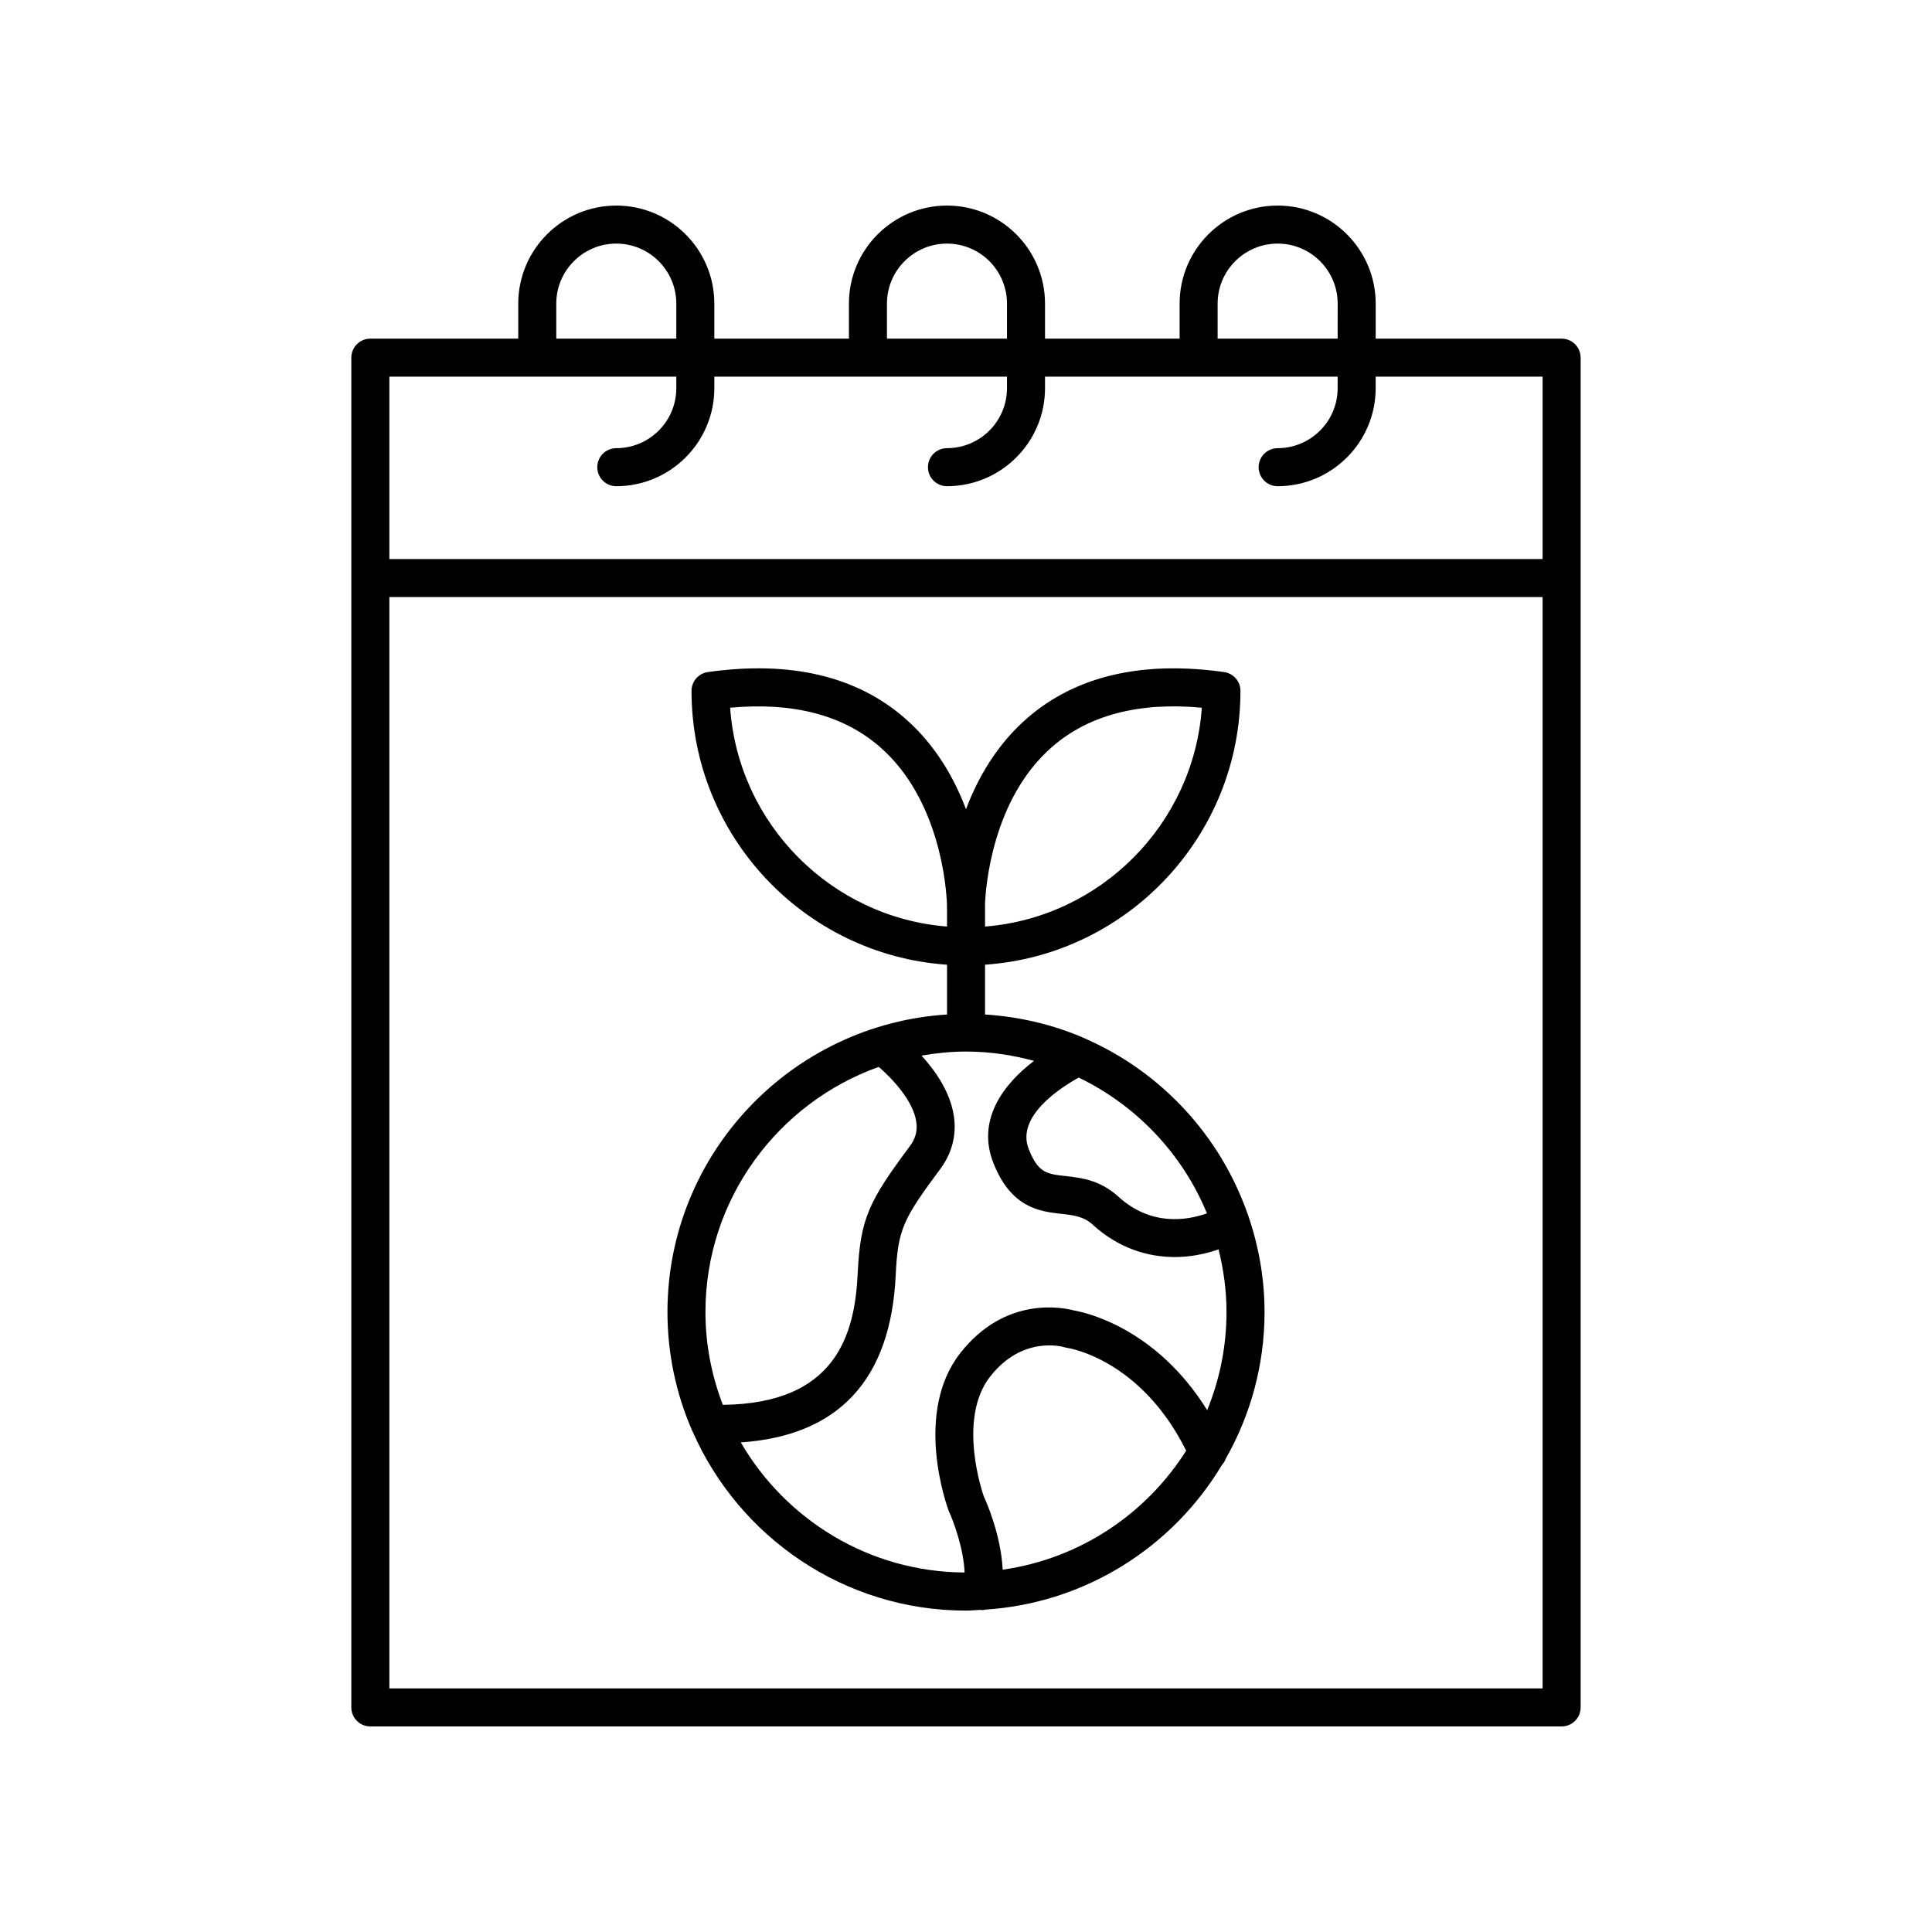
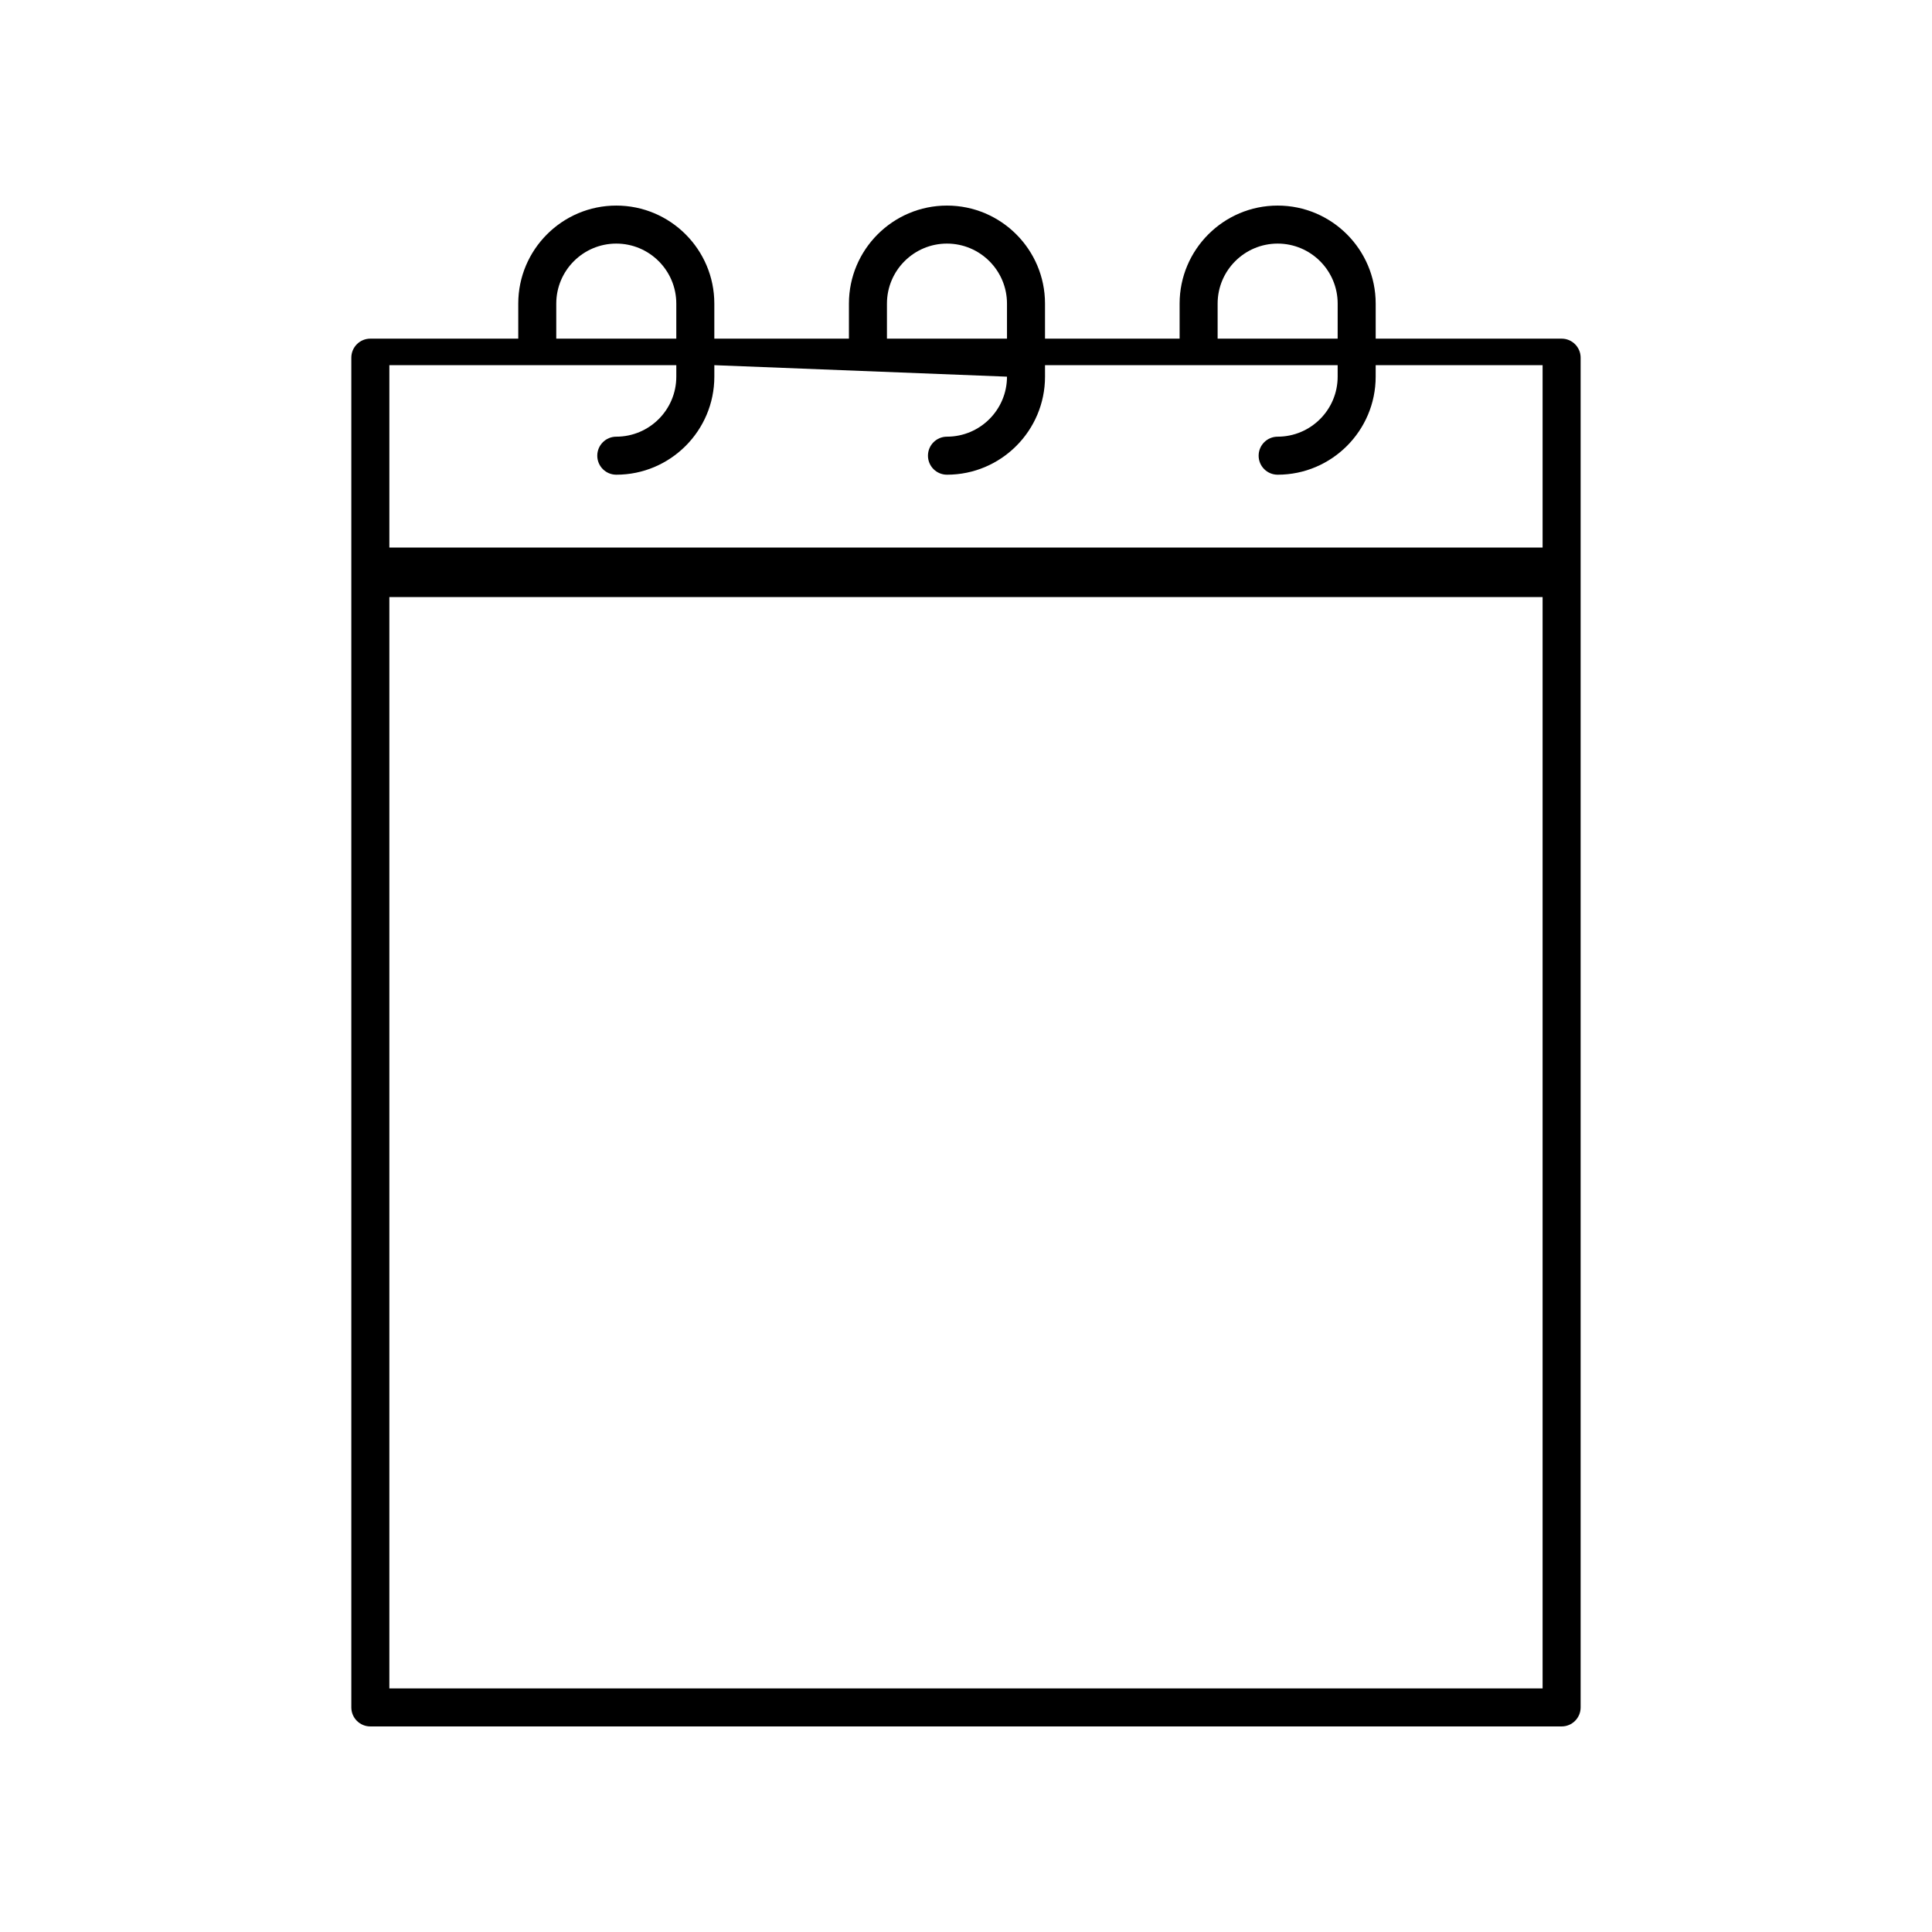
<svg xmlns="http://www.w3.org/2000/svg" fill="#000000" width="800px" height="800px" version="1.1" viewBox="144 144 512 512">
  <g>
-     <path d="m307.32 198.48c-14.32 0-25.977 11.656-25.977 25.98v9.285h-39.199c-2.785 0-5.039 2.254-5.039 5.039v357.7c0 2.781 2.254 5.039 5.039 5.039h315.7c2.785 0 5.039-2.254 5.039-5.039v-357.7c0-2.781-2.254-5.039-5.039-5.039h-49.273v-9.285c0-14.324-11.656-25.98-25.977-25.98-14.328 0-25.984 11.656-25.984 25.98v9.285h-35.672v-9.285c0-14.328-11.652-25.98-25.98-25.98-14.328 0-25.984 11.656-25.984 25.98v9.285h-35.672v-9.285c0.004-14.328-11.652-25.98-25.98-25.98zm-15.902 25.977c0-8.77 7.133-15.902 15.902-15.902 8.773 0 15.906 7.133 15.906 15.902v9.289h-31.809zm-44.234 366.99v-289.22h305.62v289.22zm219.5-366.99c0-8.77 7.137-15.902 15.91-15.902 8.766 0 15.902 7.133 15.902 15.902l-0.004 9.289h-31.809zm-87.633 0c0-8.77 7.133-15.902 15.906-15.902 8.773 0 15.906 7.133 15.906 15.902v9.289h-31.812zm31.812 19.363v3.047c0 8.77-7.133 15.902-15.906 15.902-2.785 0-5.039 2.254-5.039 5.039 0 2.781 2.254 5.039 5.039 5.039 14.328 0 25.984-11.656 25.984-25.98l-0.004-3.047h77.555v3.047c0 8.77-7.133 15.902-15.902 15.902-2.785 0-5.039 2.254-5.039 5.039 0 2.781 2.254 5.039 5.039 5.039 14.32 0 25.977-11.656 25.977-25.98l0.004-3.047h44.234v48.332h-305.62v-48.332h76.043v3.047c0 8.77-7.133 15.902-15.906 15.902-2.785 0-5.039 2.254-5.039 5.039 0 2.781 2.254 5.039 5.039 5.039 14.328 0 25.984-11.656 25.984-25.98v-3.047z" />
-     <path d="m474.81 466.2c-0.066-0.152-0.066-0.312-0.148-0.461-0.008-0.016-0.027-0.027-0.039-0.043-7.223-20.66-22.738-37.422-42.59-46.258-0.195-0.098-0.371-0.207-0.578-0.277-8.18-3.562-17.082-5.715-26.41-6.309v-13.199c37.766-2.602 67.688-34.156 67.688-72.562 0-2.512-1.852-4.641-4.336-4.988-21.797-3.07-39.324 1.047-52.168 12.207-8.105 7.047-13.121 15.883-16.23 24.156-3.109-8.273-8.129-17.113-16.234-24.16-12.84-11.164-30.383-15.273-52.168-12.207-2.488 0.352-4.336 2.481-4.336 4.992 0 38.418 29.941 69.977 67.715 72.566v13.195c-41.281 2.613-74.09 36.93-74.09 78.863 0 11.105 2.324 21.672 6.473 31.273 0.066 0.195 0.172 0.359 0.262 0.539 12.27 27.809 40.07 47.297 72.379 47.297 1.262 0 2.492-0.133 3.742-0.191 0.207 0.027 0.418 0.059 0.621 0.059 0.25 0 0.48-0.09 0.727-0.129 26.668-1.711 49.734-16.648 62.742-38.348 0.457-0.492 0.801-1.07 1.031-1.691 6.496-11.48 10.254-24.707 10.254-38.812-0.004-8.934-1.562-17.496-4.305-25.512zm-10.957-0.645c-5.379 1.902-14.852 3.426-23.48-4.441-4.852-4.422-9.914-4.992-13.984-5.445-5-0.562-7.277-0.816-9.781-7.199-3.375-8.617 8.367-16.191 13.266-18.902 15.301 7.391 27.492 20.203 33.98 35.988zm-40.961-123.69c9.676-8.387 22.984-11.863 39.605-10.312-2.18 30.805-26.727 55.531-57.449 57.996v-5.309c0-0.09 0-0.316-0.012-0.672 0.176-4.289 1.844-27.828 17.855-41.703zm-85.398-10.312c16.613-1.539 29.93 1.93 39.605 10.312 16.02 13.879 17.684 37.426 17.855 41.699-0.012 0.355-0.012 0.586-0.012 0.676 0 0.184 0.012 0.367 0.031 0.547v4.762c-30.742-2.449-55.301-27.184-57.48-57.996zm39.379 95.184c3.606 3.125 9.109 8.93 9.945 14.516 0.359 2.387-0.176 4.441-1.684 6.473-10.766 14.508-13.141 19.008-13.832 33.719-0.758 16.223-5.75 34.539-35.746 34.848-2.93-7.648-4.606-15.914-4.606-24.582 0.008-29.949 19.211-55.434 45.922-64.973zm-36.559 99.516c25.961-1.762 39.762-16.645 41.059-44.34 0.57-12.227 2.023-14.934 11.852-28.184 3.086-4.156 4.316-9 3.551-14.012-0.957-6.305-4.836-11.883-8.551-15.973 3.836-0.66 7.754-1.074 11.773-1.074 6.246 0 12.273 0.91 18.031 2.473-8.211 6.231-15.227 15.699-10.793 27.004 4.719 12.043 12.418 12.906 18.035 13.535 3.285 0.367 5.883 0.66 8.316 2.879 6.832 6.234 14.559 8.566 21.785 8.566 4.109 0 8.016-0.809 11.559-2.027 1.324 5.332 2.106 10.875 2.106 16.613 0 9.199-1.844 17.965-5.121 25.996-13.555-21.82-32.227-25.898-35.324-26.43-2.844-0.754-18.145-3.957-30.105 11.297-12.422 15.855-3.598 40.441-3.051 41.867 1.266 2.731 3.953 10.008 4.188 16.285-25.32-0.141-47.402-13.992-59.309-34.477zm69.402 33.727c-0.434-9.375-4.551-18.488-4.988-19.395-0.074-0.203-7.262-20.379 1.684-31.797 8.547-10.906 19.152-7.902 19.562-7.785 0.262 0.082 0.555 0.148 0.828 0.188 0.82 0.121 19.594 3.234 31.547 27.246-10.594 16.77-28.168 28.641-48.633 31.543z" />
+     <path d="m307.32 198.48c-14.32 0-25.977 11.656-25.977 25.98v9.285h-39.199c-2.785 0-5.039 2.254-5.039 5.039v357.7c0 2.781 2.254 5.039 5.039 5.039h315.7c2.785 0 5.039-2.254 5.039-5.039v-357.7c0-2.781-2.254-5.039-5.039-5.039h-49.273v-9.285c0-14.324-11.656-25.98-25.977-25.98-14.328 0-25.984 11.656-25.984 25.98v9.285h-35.672v-9.285c0-14.328-11.652-25.98-25.98-25.98-14.328 0-25.984 11.656-25.984 25.98v9.285h-35.672v-9.285c0.004-14.328-11.652-25.98-25.98-25.98zm-15.902 25.977c0-8.77 7.133-15.902 15.902-15.902 8.773 0 15.906 7.133 15.906 15.902v9.289h-31.809zm-44.234 366.99v-289.22h305.62v289.22zm219.5-366.99c0-8.77 7.137-15.902 15.91-15.902 8.766 0 15.902 7.133 15.902 15.902l-0.004 9.289h-31.809zm-87.633 0c0-8.77 7.133-15.902 15.906-15.902 8.773 0 15.906 7.133 15.906 15.902v9.289h-31.812zm31.812 19.363c0 8.77-7.133 15.902-15.906 15.902-2.785 0-5.039 2.254-5.039 5.039 0 2.781 2.254 5.039 5.039 5.039 14.328 0 25.984-11.656 25.984-25.98l-0.004-3.047h77.555v3.047c0 8.77-7.133 15.902-15.902 15.902-2.785 0-5.039 2.254-5.039 5.039 0 2.781 2.254 5.039 5.039 5.039 14.32 0 25.977-11.656 25.977-25.98l0.004-3.047h44.234v48.332h-305.62v-48.332h76.043v3.047c0 8.77-7.133 15.902-15.906 15.902-2.785 0-5.039 2.254-5.039 5.039 0 2.781 2.254 5.039 5.039 5.039 14.328 0 25.984-11.656 25.984-25.98v-3.047z" />
  </g>
</svg>